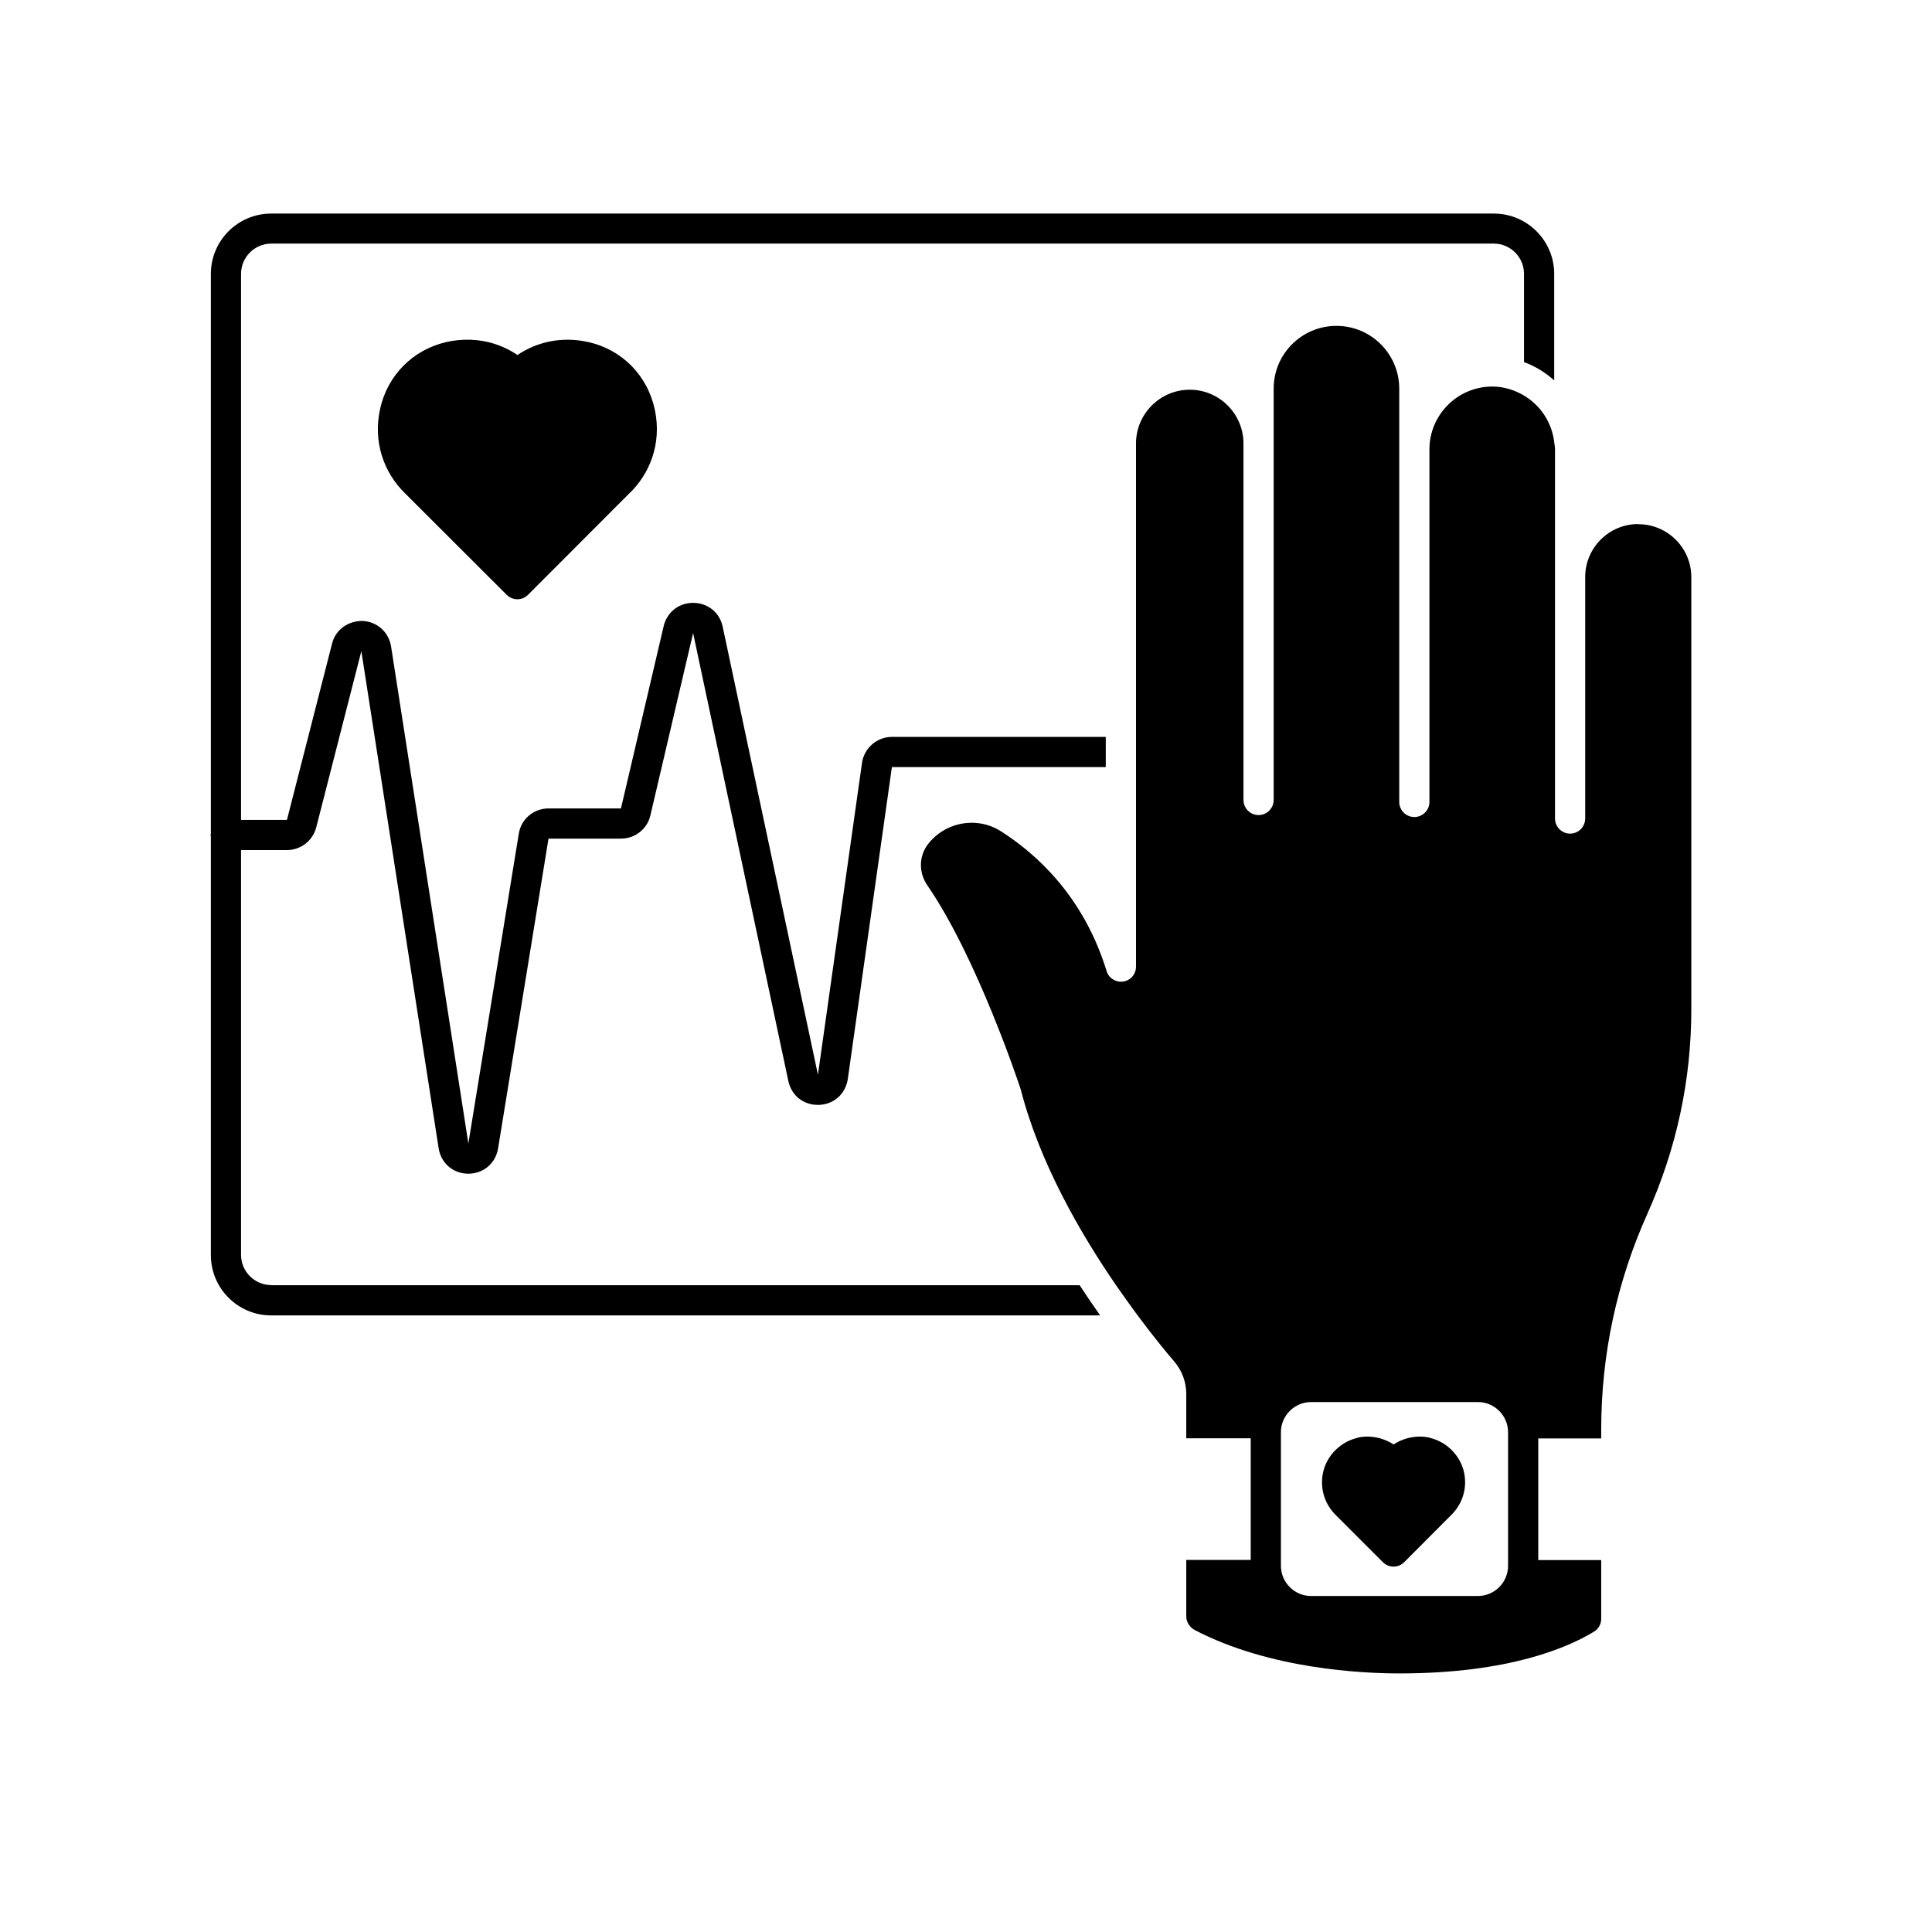
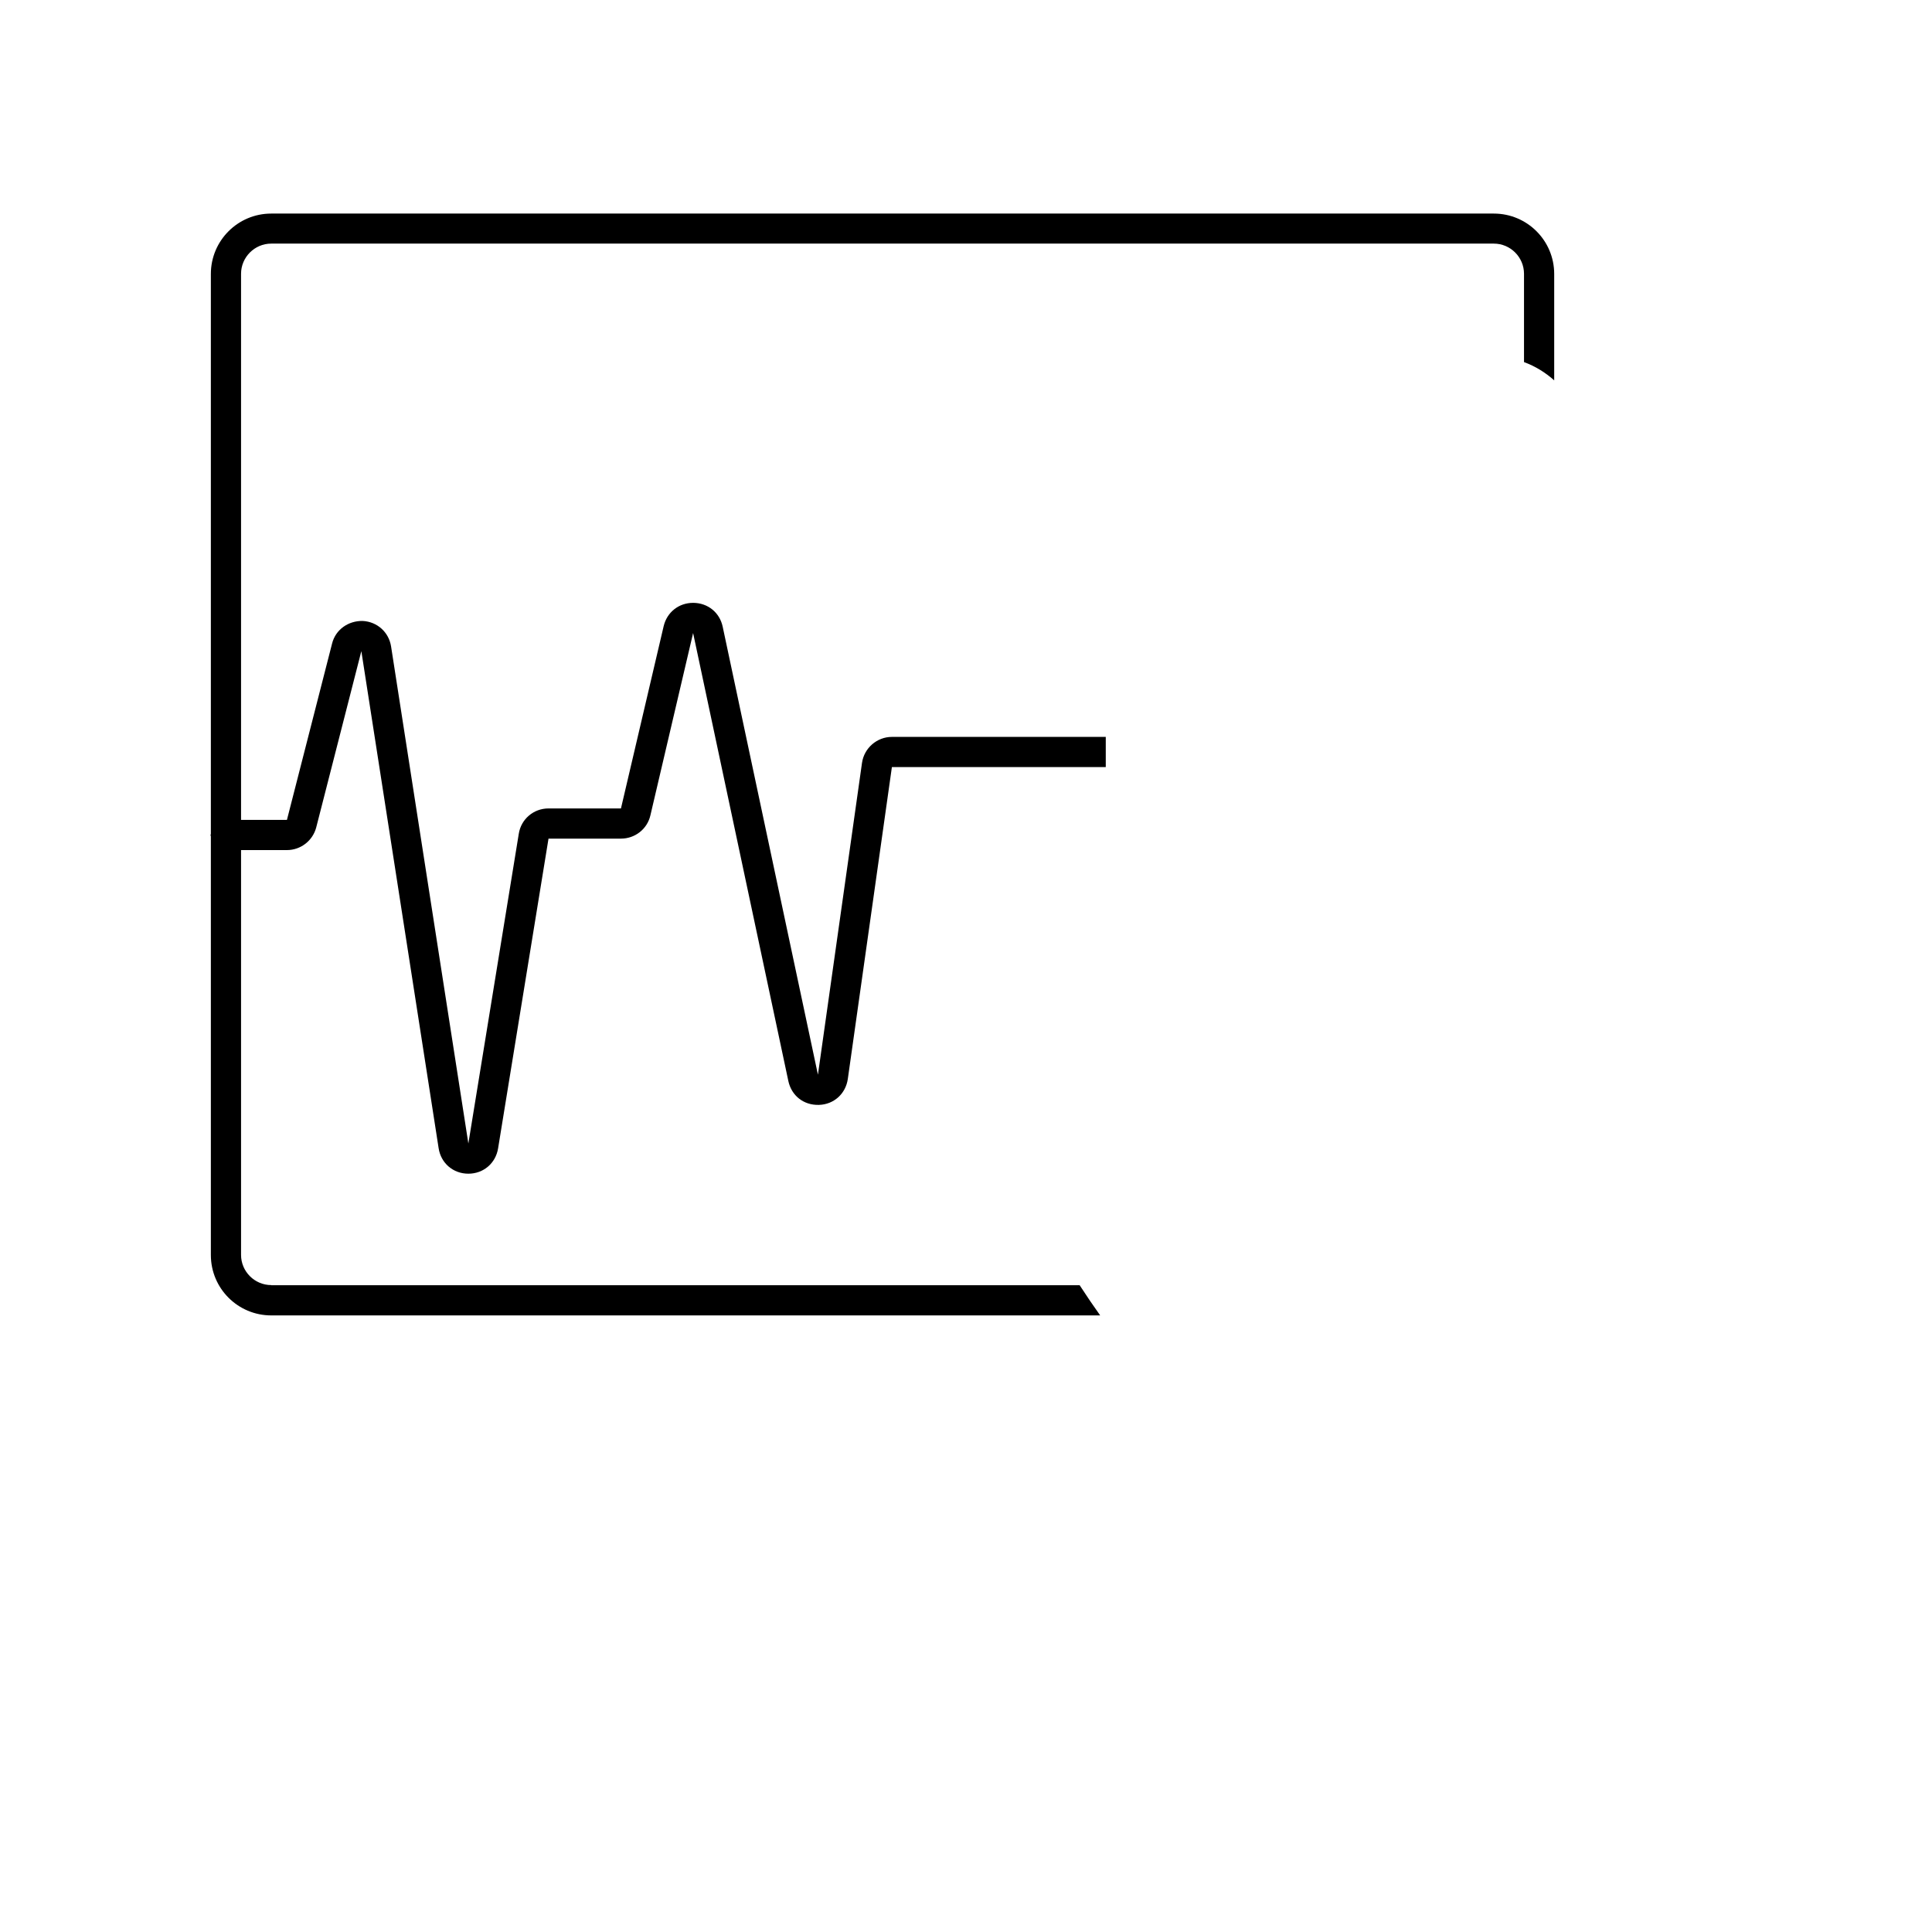
<svg xmlns="http://www.w3.org/2000/svg" width="1200pt" height="1200pt" version="1.1" viewBox="0 0 1200 1200">
  <path d="m168.47 798.19c-10.312 0-18.75-8.438-18.75-18.75v-251.44h28.5c8.531 0 16.031-5.812 18.188-14.062l28.031-109.5 48 308.72c1.406 9.281 9 15.844 18.469 15.844 9.375 0 16.969-6.469 18.469-15.75l31.312-192.37h45c8.719 0 16.312-5.906 18.281-14.438l26.531-113.25 59.156 278.26c1.969 9.094 9.469 15.094 19.031 14.812 9.281-0.281 16.594-6.938 17.906-16.125l27.375-193.69h132.84v-18.75h-132.84c-9.281 0-17.25 6.938-18.562 16.125l-27.375 193.69-59.156-278.26c-1.875-8.812-9.188-14.719-18.188-14.812h-0.188c-8.906 0-16.219 5.812-18.281 14.438l-26.531 113.25h-45c-9.281 0-17.062 6.656-18.469 15.75l-31.312 192.37-48-308.72c-1.406-8.906-8.625-15.375-17.625-15.844-8.906-0.188-16.875 5.344-19.031 14.062l-28.031 109.5h-28.5v-339.19c0-10.312 8.438-18.75 18.75-18.75h759.37c10.312 0 18.75 8.438 18.75 18.75v54.844c6.938 2.531 13.312 6.469 18.75 11.344v-66.094c0-20.719-16.781-37.5-37.5-37.5h-759.37c-20.719 0-37.5 16.781-37.5 37.5v347.81s-0.188 0.469-0.188 0.75 0.094 0.469 0.188 0.75v260.06c0 20.719 16.781 37.5 37.5 37.5h514.87c-4.125-5.812-8.438-12.094-12.75-18.75h-502.13z" />
-   <path d="m1017.5 325.5c-18.188 0-32.906 14.812-32.906 32.906v150c0 5.156-4.219 9.375-9.375 9.375s-9.375-4.219-9.375-9.375v-229.31c0-1.406-0.281-2.812-0.469-4.219-1.406-12.469-8.531-23.062-18.75-29.156-5.812-3.469-12.562-5.625-19.781-5.625-21.469 0-39 17.531-39 39v219c0 5.156-4.219 9.375-9.375 9.375s-9.375-4.219-9.375-9.375v-256.69c0-21.469-17.438-39-39-39s-39 17.438-39 39v255.47c0 5.156-4.219 9.375-9.375 9.375s-9.375-4.219-9.375-9.375v-221.44c0-18.375-15-33.375-33.375-33.375s-33.375 15-33.375 33.375v324.94c0 4.688-3.375 8.625-7.969 9.281-4.5 0.656-9-2.062-10.312-6.562-14.25-46.406-43.688-72.844-65.812-86.906-5.531-3.469-11.719-5.156-17.906-5.156-9.938 0-19.875 4.312-26.625 12.562-6.281 7.5-6.656 18.188-0.844 26.531 30.656 44.531 56.906 123.47 57.938 126.74 11.531 45 36.75 88.875 59.062 121.31 4.688 6.75 9.188 13.031 13.406 18.75 9.656 12.938 17.906 23.062 22.875 28.781 4.781 5.625 7.406 12.75 7.406 20.062v27.562h40.031v75.562h-40.031v35.062c0 3.562 2.062 6.75 5.344 8.531 46.594 24.281 104.25 26.906 126.94 26.906 68.719 0 105.38-16.406 121.13-26.062 2.719-1.688 4.312-4.688 4.312-7.875v-36.469h-39.094v-75.562h39.094v-5.344c0-46.688 9.656-91.875 28.781-134.44 18-40.219 27.188-82.875 27.188-126.84v-268.31c0-18.188-14.812-32.906-32.906-32.906zm-80.812 643.4v3.656c0 10.312-8.438 18.75-18.75 18.75h-103.59c-10.312 0-18.75-8.438-18.75-18.75v-82.969c0-10.312 8.438-18.75 18.75-18.75h103.59c10.312 0 18.75 8.438 18.75 18.75z" />
-   <path d="m889.13 893.34c-0.844-0.281-1.688-0.469-2.625-0.656-4.312-0.75-8.531-0.375-12.375 0.656-3.094 0.844-5.906 2.062-8.531 3.844-2.531-1.688-5.438-3-8.531-3.844-3.938-1.031-8.156-1.406-12.469-0.656-0.844 0.188-1.688 0.375-2.531 0.656-10.219 2.812-18.469 11.438-20.438 21.938-1.875 10.125 1.594 19.406 8.062 25.781l29.25 29.25c3.656 3.656 9.562 3.656 13.219 0l1.406-1.406 27.188-27.281c6.75-6.281 10.594-15.656 8.812-25.969-1.875-10.688-10.125-19.5-20.438-22.312z" />
-   <path d="m365.26 212.44c-16.312-3.656-31.781-0.094-43.875 8.062-12.094-8.25-27.656-11.719-44.062-8.062-20.906 4.781-36.656 20.625-41.25 41.625-4.5 20.438 2.344 39.375 15.281 52.125l63.375 63.281c3.656 3.656 9.562 3.656 13.219 0l62.062-62.156c13.594-12.562 21.094-31.688 16.781-52.5-4.406-21.375-20.25-37.688-41.531-42.375z" />
</svg>